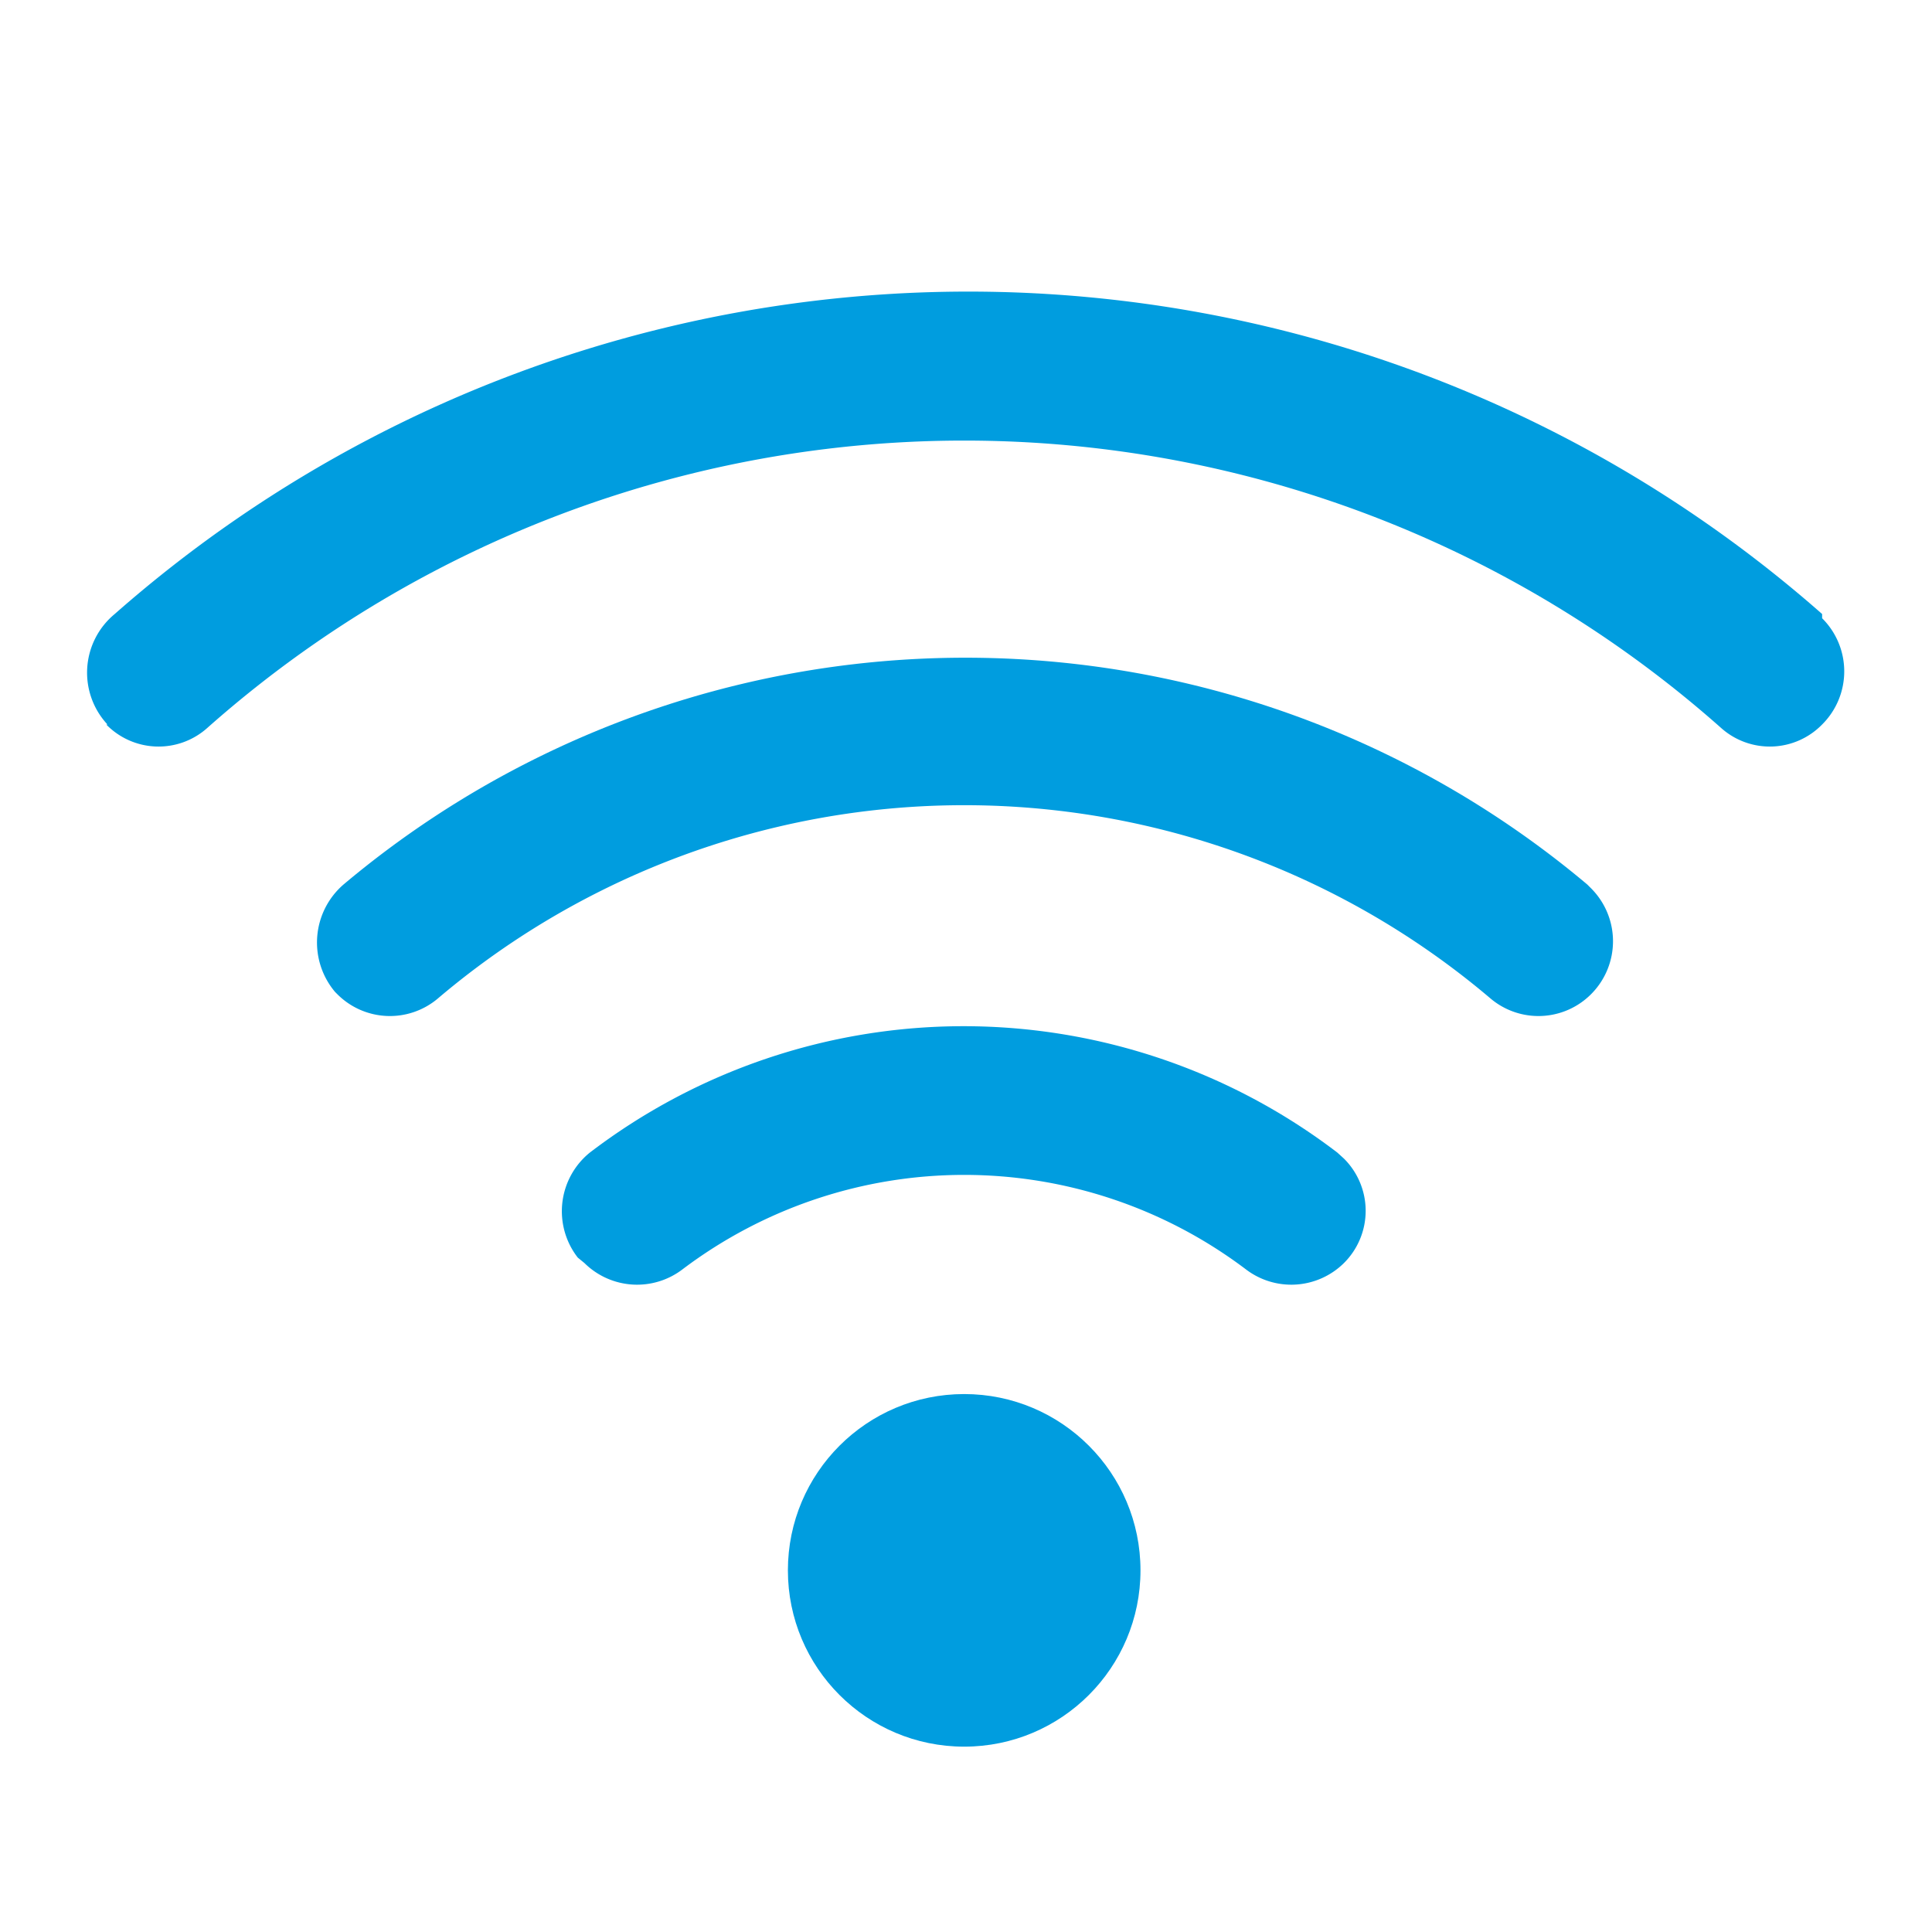
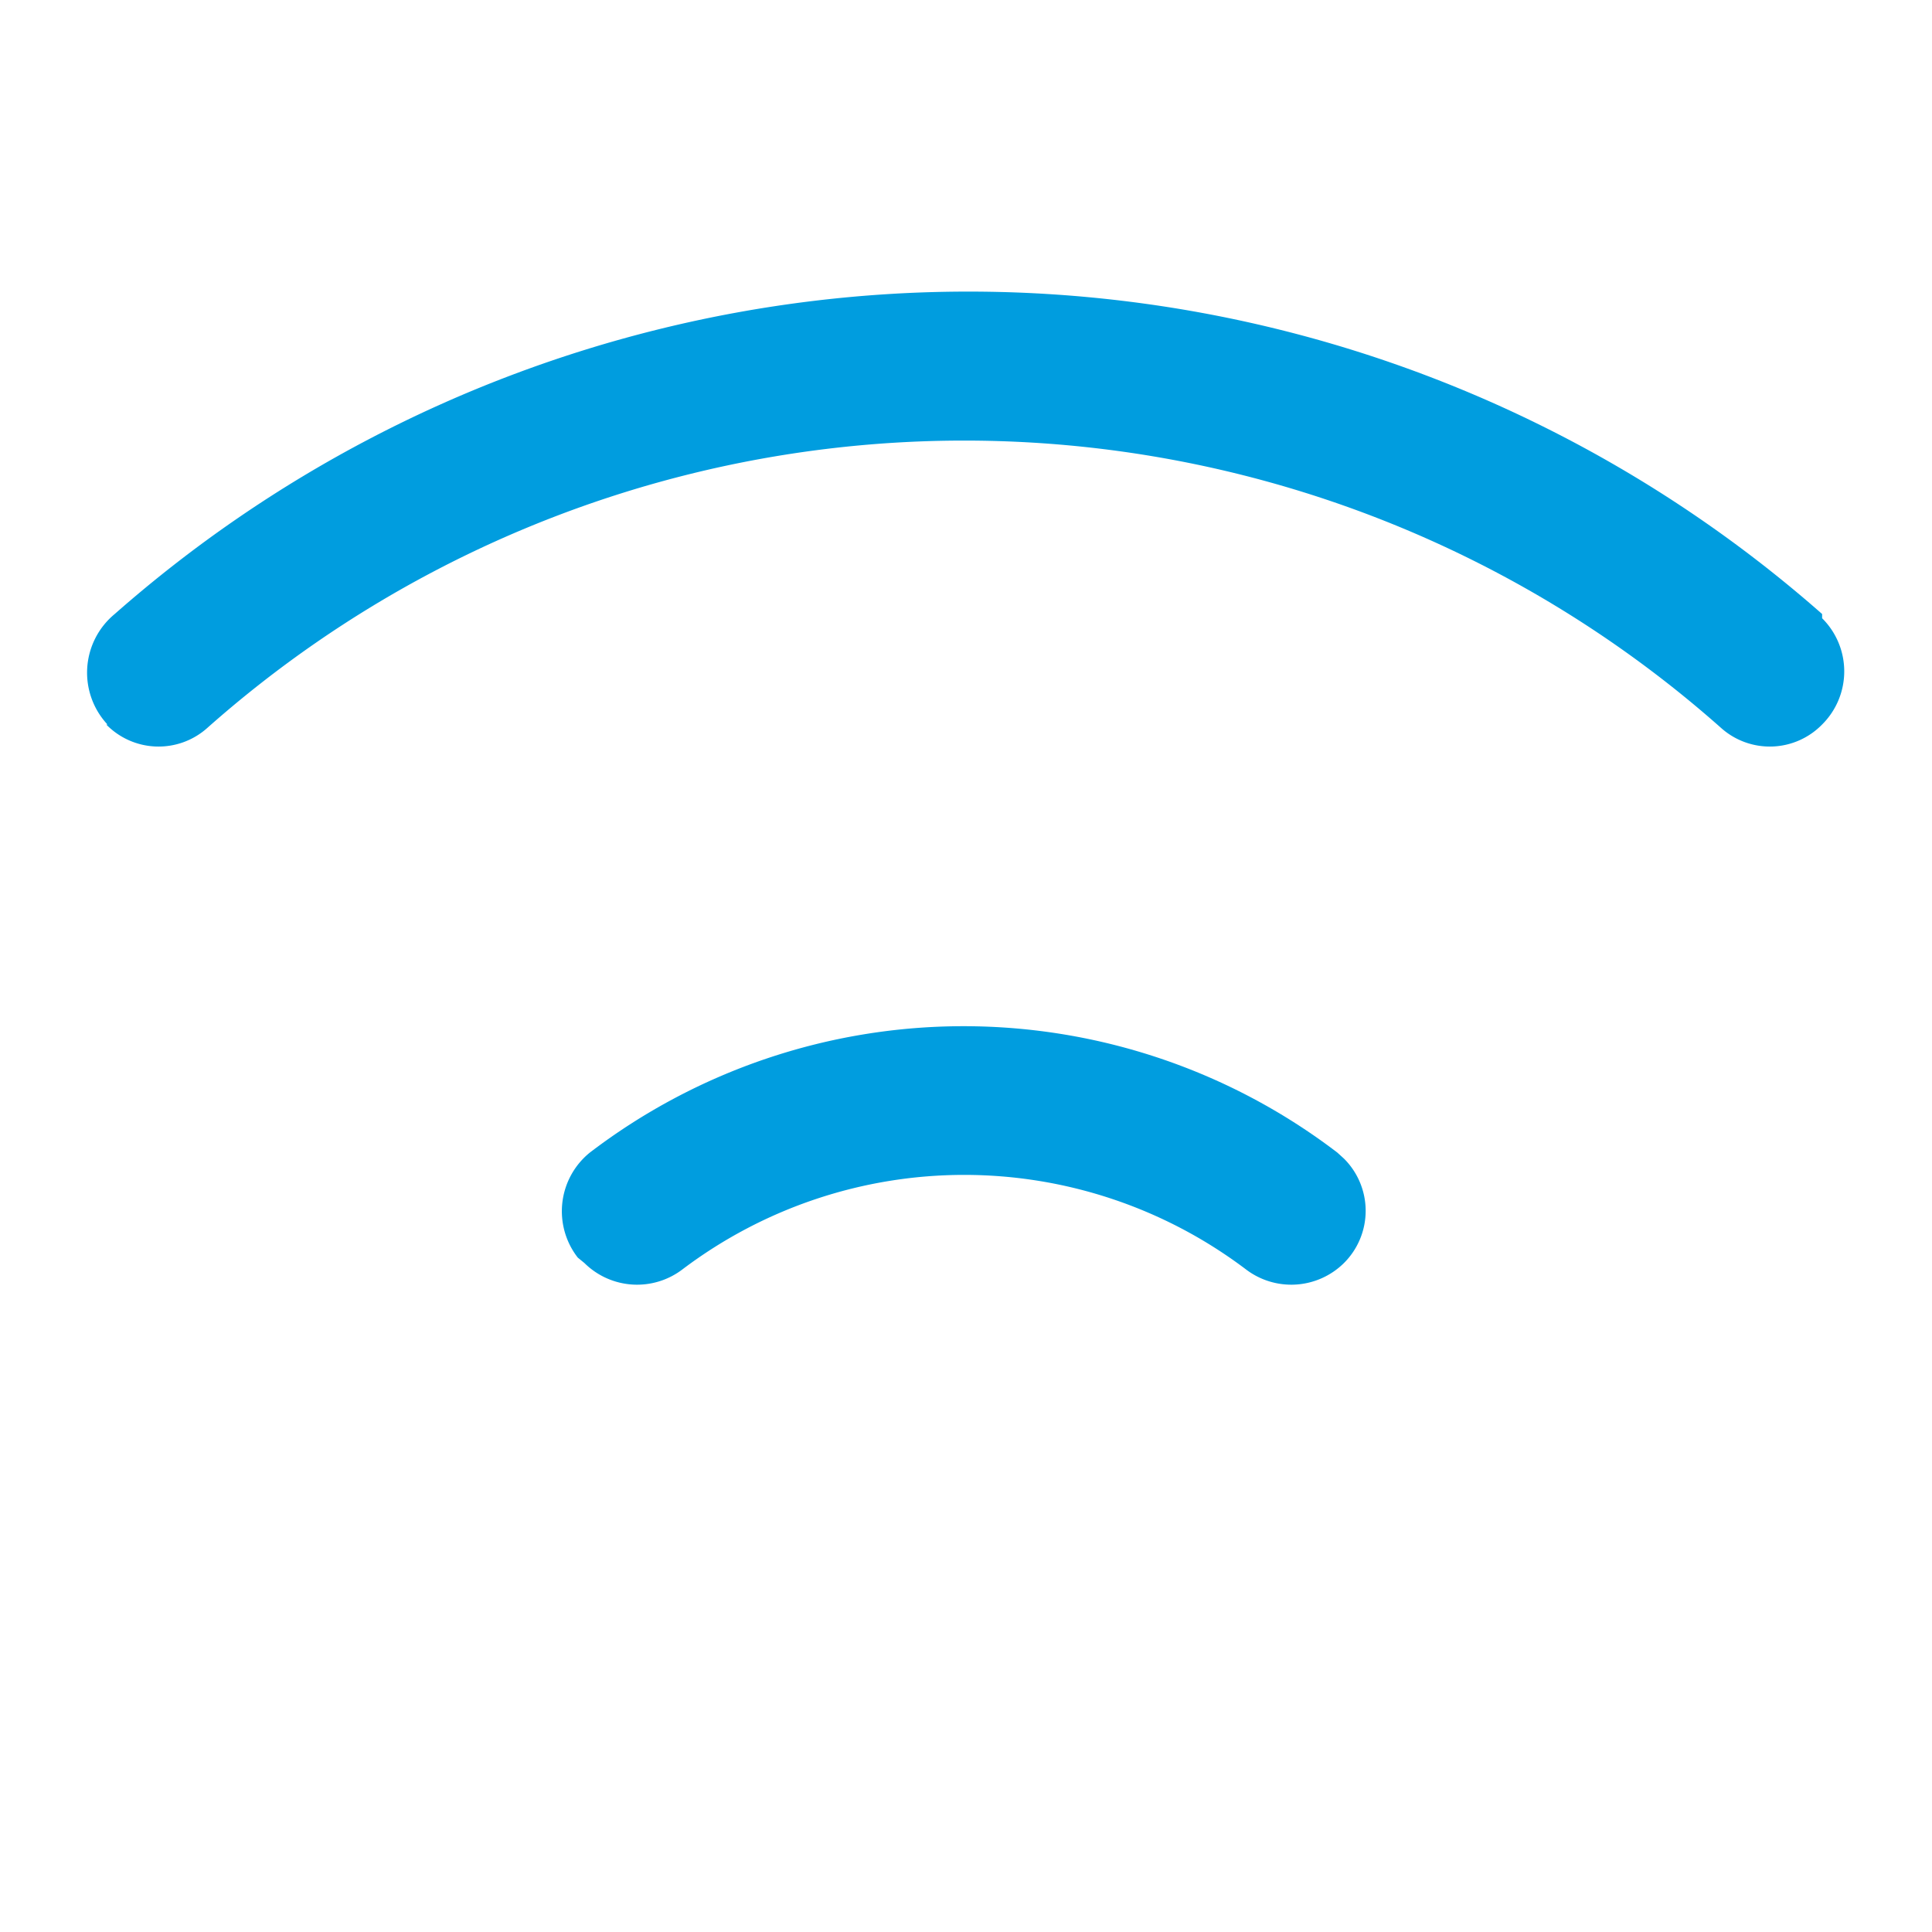
<svg xmlns="http://www.w3.org/2000/svg" viewBox="0 0 32 32">
  <defs>
    <style>.cls-1{fill:none;}.cls-2{fill:#009ddf;}</style>
  </defs>
  <g id="Calque_2" data-name="Calque 2">
    <g id="Calque_1-2" data-name="Calque 1">
      <g id="Calque_2-2" data-name="Calque 2">
        <g id="Calque_1-2-2" data-name="Calque 1-2">
          <g id="icone_mineurs" data-name="icone mineurs">
-             <rect id="Rectangle" class="cls-1" width="32" height="32" />
-           </g>
+             </g>
        </g>
      </g>
-       <circle class="cls-2" cx="15.97" cy="26.01" r="2.92" />
      <path class="cls-2" d="M1.76,12h0a1.21,1.21,0,0,0,1.67.06,18.89,18.89,0,0,1,25.08,0A1.21,1.21,0,0,0,30.18,12h0a1.24,1.24,0,0,0,0-1.76v-.07a21.39,21.39,0,0,0-28.28,0A1.26,1.26,0,0,0,1.78,12h0Z" />
-       <path class="cls-2" d="M5.59,16.47h0a1.23,1.23,0,0,0,1.66.07,13.47,13.47,0,0,1,17.44,0,1.23,1.23,0,0,0,1.66-.07h0a1.24,1.24,0,0,0,0-1.76v0l-.06-.06a16,16,0,0,0-20.6,0,1.27,1.27,0,0,0-.14,1.78Z" />
      <path class="cls-2" d="M9.68,20.92h0a1.24,1.24,0,0,0,1.63.1,7.74,7.74,0,0,1,9.32,0,1.24,1.24,0,0,0,1.63-.1h0a1.22,1.22,0,0,0,0-1.73v0l-.11-.1a10.2,10.2,0,0,0-12.38,0,1.25,1.25,0,0,0-.2,1.74Z" />
    </g>
  </g>
</svg>